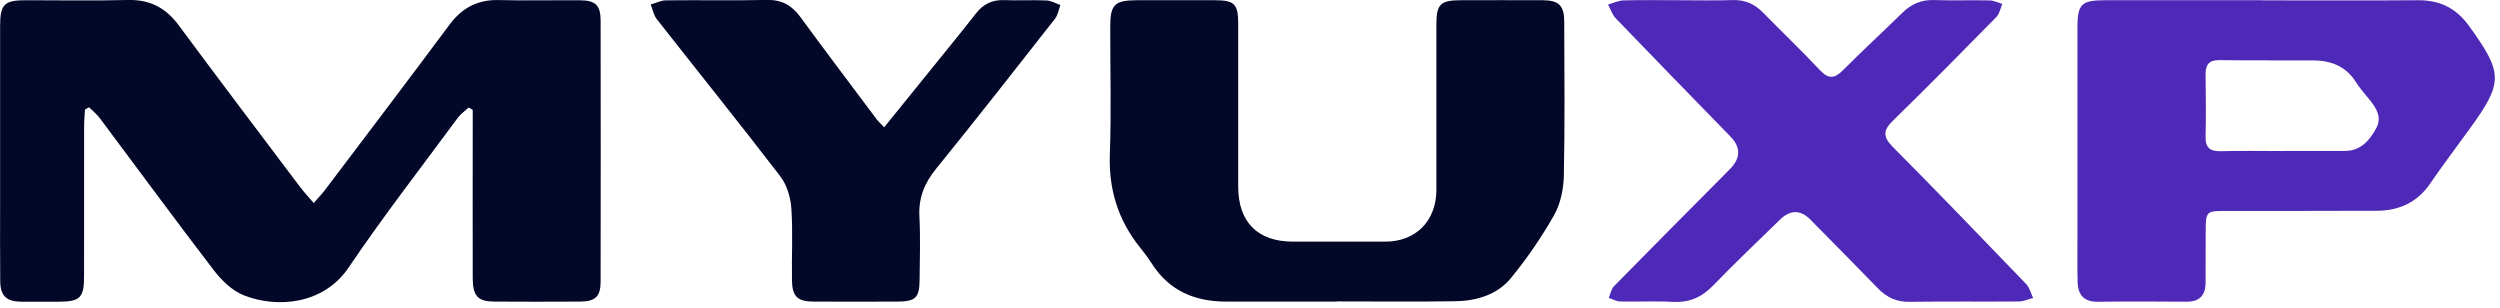
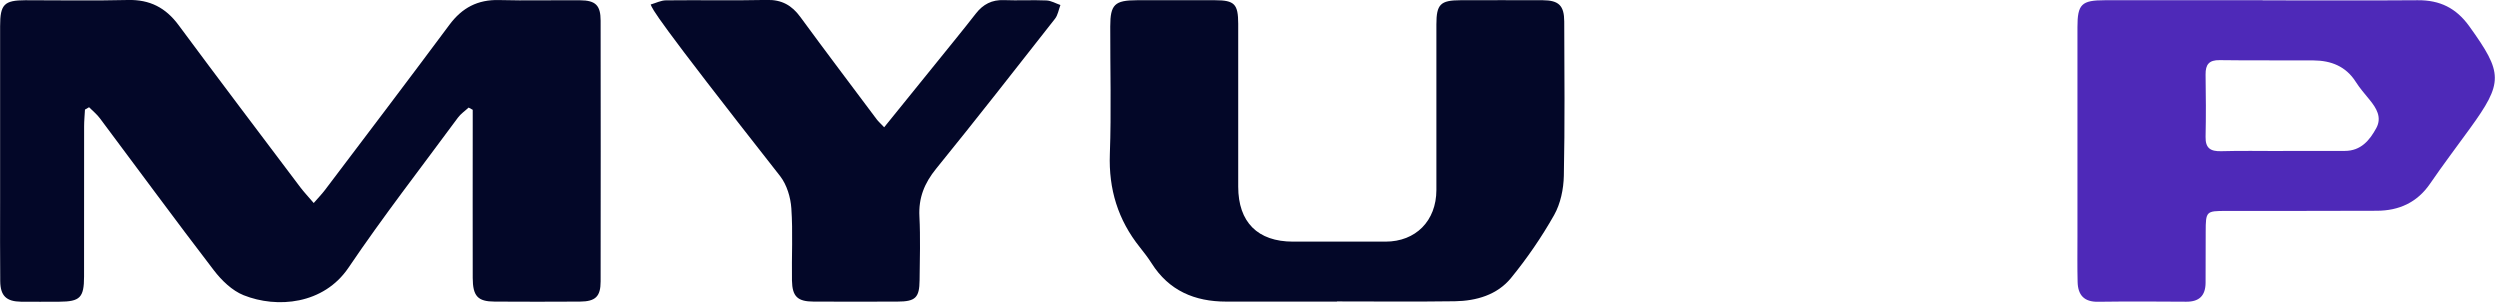
<svg xmlns="http://www.w3.org/2000/svg" width="439" height="54" viewBox="0 0 439 54" fill="none">
  <g clip-path="url(#clip0_1_5)">
    <path d="M14.92 19.25C14.87 20.23 14.77 21.21 14.77 22.19C14.76 30.98 14.77 39.77 14.76 48.56C14.76 52.27 14.04 52.96 10.43 52.98C8.18 52.98 5.94 53.01 3.69 52.98C1.11 52.94 0.07 51.96 0.04 49.37C-0.01 44.73 0.02 40.08 0.02 35.44C0.02 25.16 0.02 14.87 0.02 4.59C0.02 0.77 0.73 0.05 4.47 0.04C10.46 0.04 16.46 0.15 22.44 -1.5758e-05C26.29 -0.1 29.09 1.34 31.36 4.41C38.42 13.95 45.59 23.4 52.73 32.88C53.41 33.78 54.19 34.59 55.09 35.65C55.9 34.72 56.52 34.08 57.06 33.37C64.37 23.71 71.7 14.06 78.93 4.34C81.15 1.36 83.89 -0.09 87.64 0.01C92.38 0.14 97.13 0.01 101.87 0.05C104.58 0.07 105.47 0.93 105.47 3.63C105.49 18.89 105.49 34.15 105.47 49.41C105.47 52.08 104.56 52.94 101.84 52.96C96.85 52.99 91.85 52.99 86.86 52.96C83.9 52.95 83.02 52.01 83.01 48.8C82.99 39.93 83.01 31.05 83.01 22.18C83.01 21.21 83.01 20.25 83.01 19.28C82.77 19.15 82.53 19.02 82.29 18.89C81.66 19.48 80.91 19.98 80.41 20.66C73.96 29.41 67.28 38 61.2 47C56.82 53.48 48.64 54.18 42.78 51.84C40.76 51.03 38.91 49.24 37.55 47.46C30.78 38.64 24.21 29.67 17.54 20.77C17 20.05 16.28 19.47 15.64 18.83L14.94 19.23L14.92 19.25Z" fill="#030728" />
    <path d="M234.78 52.96C228.29 52.96 221.8 52.96 215.31 52.96C209.78 52.96 205.26 51.04 202.22 46.23C201.6 45.25 200.88 44.33 200.16 43.42C196.32 38.62 194.66 33.22 194.89 27.03C195.16 19.58 194.94 12.11 194.96 4.64C194.96 0.79 195.74 0.05 199.65 0.04C204.23 0.04 208.8 0.03 213.38 0.04C216.77 0.05 217.42 0.7 217.43 4.16C217.44 13.7 217.43 23.23 217.43 32.77C217.43 39.02 220.85 42.43 227.06 42.43C232.47 42.43 237.88 42.43 243.29 42.43C248.61 42.43 252.22 38.78 252.23 33.37C252.24 23.67 252.23 13.97 252.23 4.27C252.23 0.76 252.94 0.05 256.45 0.04C261.28 0.03 266.1 0.02 270.93 0.04C273.72 0.06 274.67 0.98 274.68 3.77C274.71 12.81 274.8 21.85 274.61 30.88C274.56 33.2 274.03 35.77 272.9 37.77C270.71 41.64 268.15 45.37 265.33 48.82C262.91 51.78 259.26 52.84 255.49 52.9C248.59 53 241.68 52.93 234.77 52.93V52.95L234.78 52.96Z" fill="#030728" />
    <path d="M397.34 0.06C406.41 0.06 415.48 0.11 424.55 0.04C428.44 0.01 431.3 1.4 433.62 4.63C439.52 12.85 439.62 14.43 433.7 22.59C431.36 25.81 428.96 28.99 426.71 32.27C424.43 35.58 421.24 37 417.36 37.01C408.54 37.05 399.72 37.03 390.9 37.04C387.39 37.04 387.33 37.1 387.32 40.71C387.32 43.7 387.32 46.68 387.3 49.67C387.28 51.9 386.2 53 383.9 52.98C378.74 52.94 373.58 52.92 368.42 52.99C365.96 53.03 364.89 51.8 364.83 49.54C364.76 46.89 364.8 44.23 364.8 41.58C364.8 29.31 364.8 17.03 364.8 4.76C364.8 0.73 365.53 0.04 369.61 0.04C378.85 0.04 388.08 0.04 397.32 0.04V0.06H397.34ZM400.52 26.51C404.26 26.5 408.01 26.5 411.75 26.5C414.57 26.5 416.11 24.64 417.28 22.49C418.3 20.6 417.3 18.99 416.1 17.52C415.26 16.49 414.38 15.49 413.67 14.37C411.93 11.63 409.32 10.63 406.25 10.61C400.76 10.57 395.27 10.64 389.78 10.56C387.9 10.53 387.28 11.33 387.3 13.09C387.36 16.74 387.38 20.39 387.3 24.03C387.26 26.03 388.17 26.6 390.04 26.55C393.53 26.45 397.03 26.52 400.52 26.52V26.51Z" fill="#4E29B8" />
-     <path d="M294.8 0.04C297.96 0.04 301.12 0.12 304.28 0.01C306.45 -0.06 308.13 0.72 309.6 2.22C312.91 5.6 316.34 8.87 319.58 12.32C321.12 13.96 322.19 13.78 323.67 12.29C327.06 8.87 330.62 5.62 334.05 2.25C335.62 0.71 337.38 -0.07 339.63 0.01C342.87 0.12 346.12 -1.39698e-05 349.36 0.07C350.11 0.09 350.86 0.47 351.6 0.69C351.27 1.46 351.12 2.42 350.57 2.98C344.58 9.08 338.57 15.17 332.45 21.14C330.72 22.83 330.55 23.95 332.35 25.77C340.25 33.72 348.02 41.8 355.79 49.87C356.39 50.5 356.62 51.49 357.02 52.32C356.18 52.54 355.35 52.93 354.51 52.94C348.11 52.99 341.7 52.91 335.3 53C333.03 53.03 331.31 52.23 329.78 50.65C325.85 46.6 321.87 42.59 317.91 38.57C316.163 36.797 314.367 36.81 312.52 38.61C308.6 42.44 304.62 46.21 300.81 50.15C298.81 52.22 296.61 53.17 293.73 53.01C290.66 52.84 287.58 53.01 284.5 52.94C283.83 52.93 283.17 52.53 282.5 52.31C282.8 51.61 282.93 50.75 283.43 50.24C290.18 43.37 296.97 36.55 303.76 29.71C305.68 27.777 305.717 25.867 303.87 23.98C297.15 17.08 290.43 10.19 283.75 3.25C283.12 2.6 282.82 1.63 282.37 0.8C283.27 0.55 284.17 0.1 285.07 0.07C288.31 -0.02 291.56 0.03 294.8 0.04Z" fill="#4E29B8" />
-     <path d="M155.26 22.35C158.48 18.36 161.5 14.64 164.51 10.92C166.8 8.08 169.12 5.26 171.36 2.38C172.63 0.75 174.18 -0.06 176.29 0.02C178.78 0.12 181.28 -0.03 183.77 0.08C184.59 0.12 185.39 0.6 186.21 0.88C185.9 1.69 185.77 2.64 185.26 3.29C178.35 12.1 171.45 20.92 164.39 29.62C162.33 32.15 161.28 34.74 161.45 38.01C161.64 41.73 161.52 45.47 161.48 49.2C161.45 52.29 160.75 52.95 157.59 52.96C152.68 52.98 147.77 52.98 142.87 52.96C140.06 52.95 139.12 52.08 139.07 49.26C139 45.03 139.25 40.79 138.96 36.58C138.83 34.65 138.17 32.46 137.01 30.95C129.89 21.67 122.55 12.56 115.33 3.36C114.78 2.66 114.61 1.66 114.26 0.79C115.15 0.54 116.05 0.07 116.94 0.06C122.85 -0.01 128.75 0.12 134.66 -0.01C137.27 -0.07 139.04 0.93 140.54 2.98C144.95 9 149.46 14.96 153.93 20.93C154.22 21.32 154.59 21.64 155.26 22.35Z" fill="#030728" />
+     <path d="M155.26 22.35C158.48 18.36 161.5 14.64 164.51 10.92C166.8 8.08 169.12 5.26 171.36 2.38C172.63 0.75 174.18 -0.06 176.29 0.02C178.78 0.12 181.28 -0.03 183.77 0.08C184.59 0.12 185.39 0.6 186.21 0.88C185.9 1.69 185.77 2.64 185.26 3.29C178.35 12.1 171.45 20.92 164.39 29.62C162.33 32.15 161.28 34.74 161.45 38.01C161.64 41.73 161.52 45.47 161.48 49.2C161.45 52.29 160.75 52.95 157.59 52.96C152.68 52.98 147.77 52.98 142.87 52.96C140.06 52.95 139.12 52.08 139.07 49.26C139 45.03 139.25 40.79 138.96 36.58C138.83 34.65 138.17 32.46 137.01 30.95C114.78 2.66 114.61 1.66 114.26 0.79C115.15 0.54 116.05 0.07 116.94 0.06C122.85 -0.01 128.75 0.12 134.66 -0.01C137.27 -0.07 139.04 0.93 140.54 2.98C144.95 9 149.46 14.96 153.93 20.93C154.22 21.32 154.59 21.64 155.26 22.35Z" fill="#030728" />
  </g>
  <defs>
    <clipPath id="clip0_1_5">
      <rect width="438.09" height="53.08" fill="white" />
    </clipPath>
  </defs>
</svg>